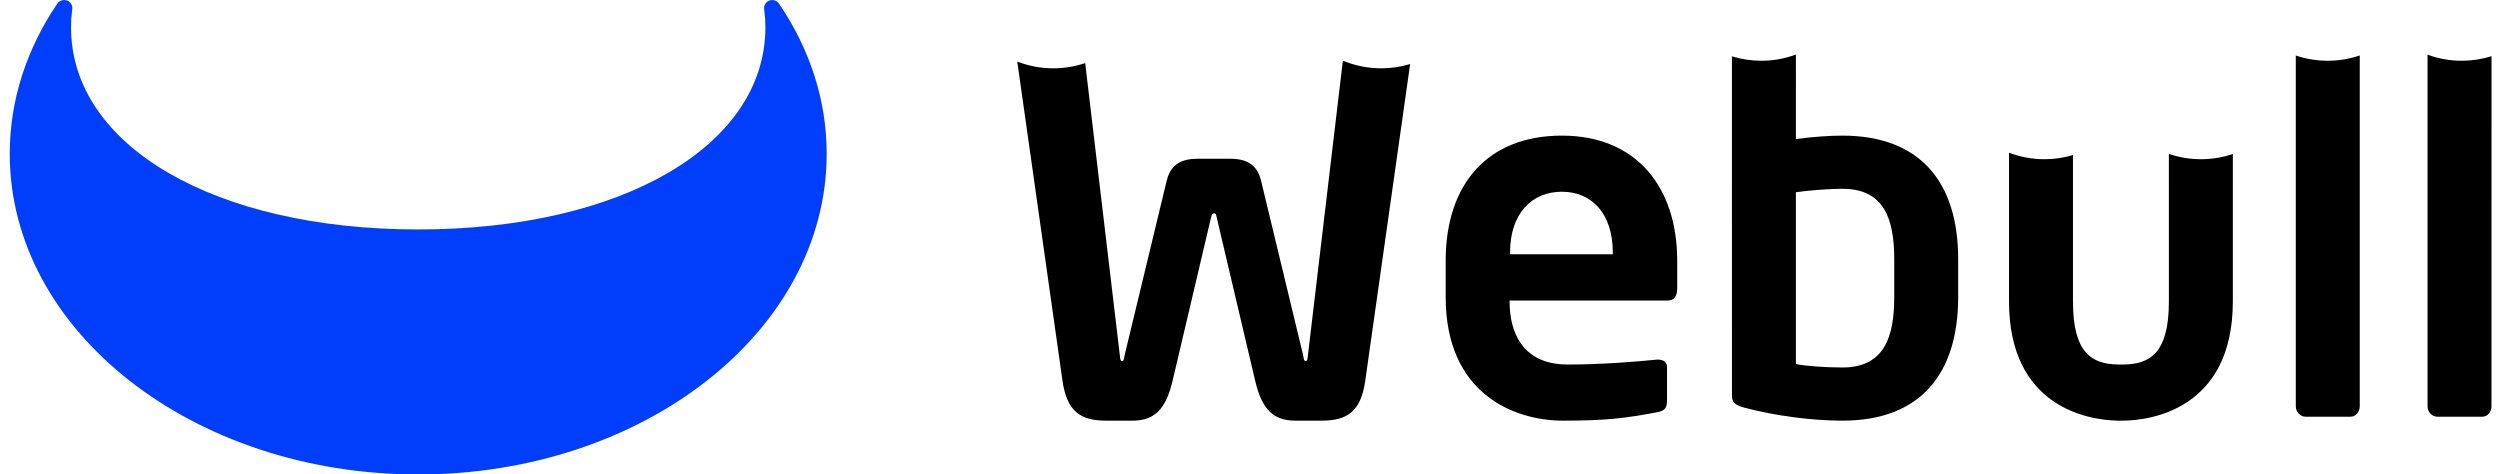
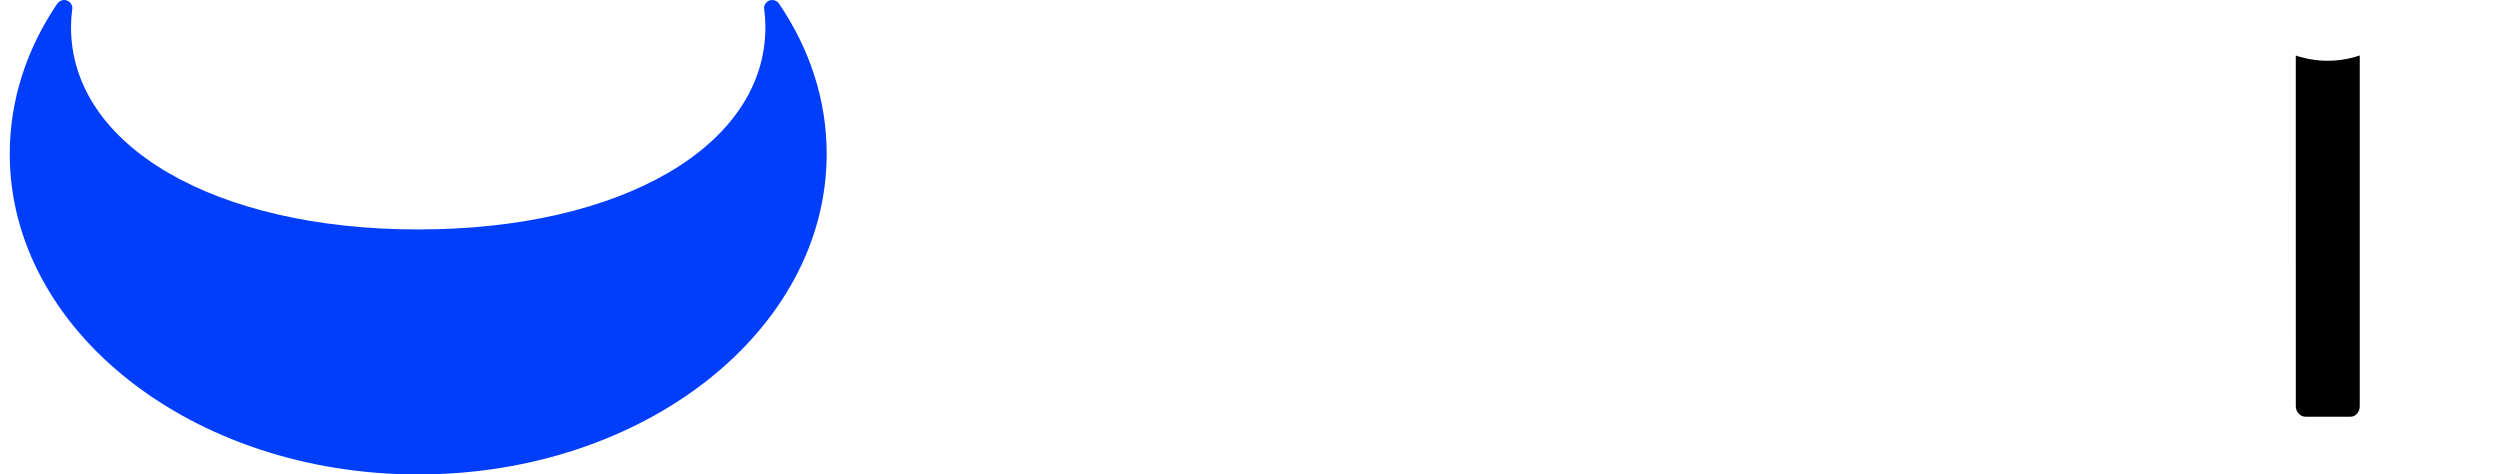
<svg xmlns="http://www.w3.org/2000/svg" width="137px" height="26px" viewBox="0 0 137 26" version="1.1">
  <title>编组 3</title>
  <g id="页面-1" stroke="none" stroke-width="1" fill="none" fill-rule="evenodd">
    <g id="澳大利亚" transform="translate(-80, -251)">
      <g id="编组-7" transform="translate(0, 229)">
        <g id="编组-3" transform="translate(80.534, 22)">
          <path d="M41.783,0 C41.946,0 42.088,0.087 42.167,0.216 C43.829,2.665 44.768,5.463 44.768,8.432 C44.768,18.135 34.746,26 22.384,26 C10.022,26 0,18.135 0,8.432 C0,5.467 0.936,2.674 2.588,0.224 C2.671,0.092 2.817,0 2.984,0 C3.231,0 3.432,0.2 3.432,0.448 C3.432,0.475 3.429,0.502 3.425,0.528 L3.418,0.55 C3.378,0.862 3.358,1.177 3.358,1.494 C3.358,7.983 11.213,12.574 22.384,12.574 C33.554,12.574 41.41,7.983 41.41,1.494 C41.41,1.179 41.39,0.866 41.35,0.556 C41.34,0.522 41.336,0.485 41.336,0.448 C41.336,0.2 41.536,0 41.783,0 Z" id="logo备份-6" fill="#003EFC" />
-           <path d="M75.156,3.744 C75.707,3.744 76.239,3.662 76.742,3.509 L74.282,20.867 C74.043,22.566 73.273,23.052 71.893,23.052 L70.459,23.052 C69.265,23.052 68.628,22.458 68.256,20.894 L66.159,11.991 C66.106,11.748 66.106,11.694 66,11.694 C65.894,11.694 65.867,11.748 65.814,11.991 L63.717,20.894 C63.345,22.458 62.708,23.052 61.514,23.052 L60.08,23.052 C58.7,23.052 57.93,22.566 57.691,20.867 L55.212,3.374 C55.825,3.613 56.491,3.744 57.187,3.744 C57.797,3.744 58.385,3.643 58.934,3.457 L60.823,19.383 C60.85,19.626 60.85,19.788 60.956,19.788 C61.062,19.788 61.062,19.626 61.115,19.383 L63.398,9.914 C63.558,9.266 63.929,8.7 65.071,8.7 L66.902,8.7 C68.044,8.7 68.415,9.266 68.575,9.914 L70.858,19.383 C70.911,19.626 70.911,19.788 71.017,19.788 C71.123,19.788 71.123,19.626 71.15,19.383 L73.055,3.323 C73.703,3.594 74.412,3.744 75.156,3.744 Z" id="Combined-Shape" fill="#000000" />
-           <path d="M85.059,7.432 C89.147,7.432 91.377,10.264 91.377,14.284 L91.377,15.795 C91.377,16.226 91.218,16.469 90.846,16.469 L82.193,16.469 L82.193,16.55 C82.193,18.115 82.83,19.976 85.378,19.976 C87.316,19.976 89.147,19.815 90.262,19.707 L90.342,19.707 C90.607,19.707 90.82,19.842 90.82,20.111 L90.82,21.892 C90.82,22.323 90.74,22.512 90.262,22.593 C88.537,22.917 87.502,23.052 85.113,23.052 C82.458,23.052 78.689,21.595 78.689,16.28 L78.689,14.284 C78.689,10.076 80.998,7.432 85.059,7.432 Z M85.059,10.507 C83.414,10.507 82.219,11.694 82.219,13.825 L82.219,13.933 L87.847,13.933 L87.847,13.825 C87.847,11.721 86.705,10.507 85.059,10.507 Z" id="Combined-Shape" fill="#000000" />
-           <path d="M97.882,2.988 L97.881,7.621 C98.863,7.486 99.792,7.432 100.429,7.432 C104.703,7.432 106.774,9.995 106.774,14.203 L106.774,16.28 C106.774,20.489 104.703,23.052 100.429,23.052 C98.73,23.052 96.739,22.782 95.094,22.35 C94.483,22.189 94.377,22.027 94.377,21.622 L94.376,3.087 C94.885,3.244 95.424,3.329 95.984,3.329 C96.651,3.329 97.29,3.209 97.882,2.988 Z M100.429,10.345 C99.792,10.345 98.624,10.426 97.881,10.534 L97.881,19.949 C98.385,20.057 99.474,20.138 100.429,20.138 C102.712,20.138 103.27,18.493 103.27,16.28 L103.27,14.203 C103.27,11.991 102.712,10.345 100.429,10.345 Z" id="Combined-Shape" fill="#000000" />
-           <path d="M111.503,8.725 C112.046,8.725 112.57,8.645 113.065,8.496 L113.065,16.523 C113.065,19.329 114.074,19.976 115.613,19.976 L115.772,19.976 C117.312,19.976 118.321,19.329 118.321,16.523 L118.32,8.433 C118.873,8.622 119.464,8.725 120.079,8.725 C120.689,8.725 121.277,8.624 121.826,8.438 L121.825,16.523 C121.825,22.404 117.339,23.052 115.772,23.052 L115.526,23.051 C113.888,23.027 109.561,22.299 109.561,16.523 L109.56,8.367 C110.165,8.598 110.819,8.725 111.503,8.725 Z" id="Combined-Shape" fill="#000000" />
          <path d="M128.78,3.038 L128.78,22.27 C128.78,22.566 128.567,22.836 128.275,22.836 L125.807,22.836 C125.515,22.836 125.276,22.566 125.276,22.27 L125.275,3.042 C125.824,3.228 126.411,3.329 127.022,3.329 C127.636,3.329 128.228,3.227 128.78,3.038 Z" id="Combined-Shape" fill="#000000" />
-           <path d="M134.373,3.329 C134.939,3.329 135.486,3.242 136.001,3.081 L136,22.27 C136,22.566 135.788,22.836 135.496,22.836 L133.027,22.836 C132.735,22.836 132.496,22.566 132.496,22.27 L132.496,2.996 C133.082,3.212 133.714,3.329 134.373,3.329 Z" id="Combined-Shape" fill="#000000" />
        </g>
      </g>
    </g>
  </g>
</svg>